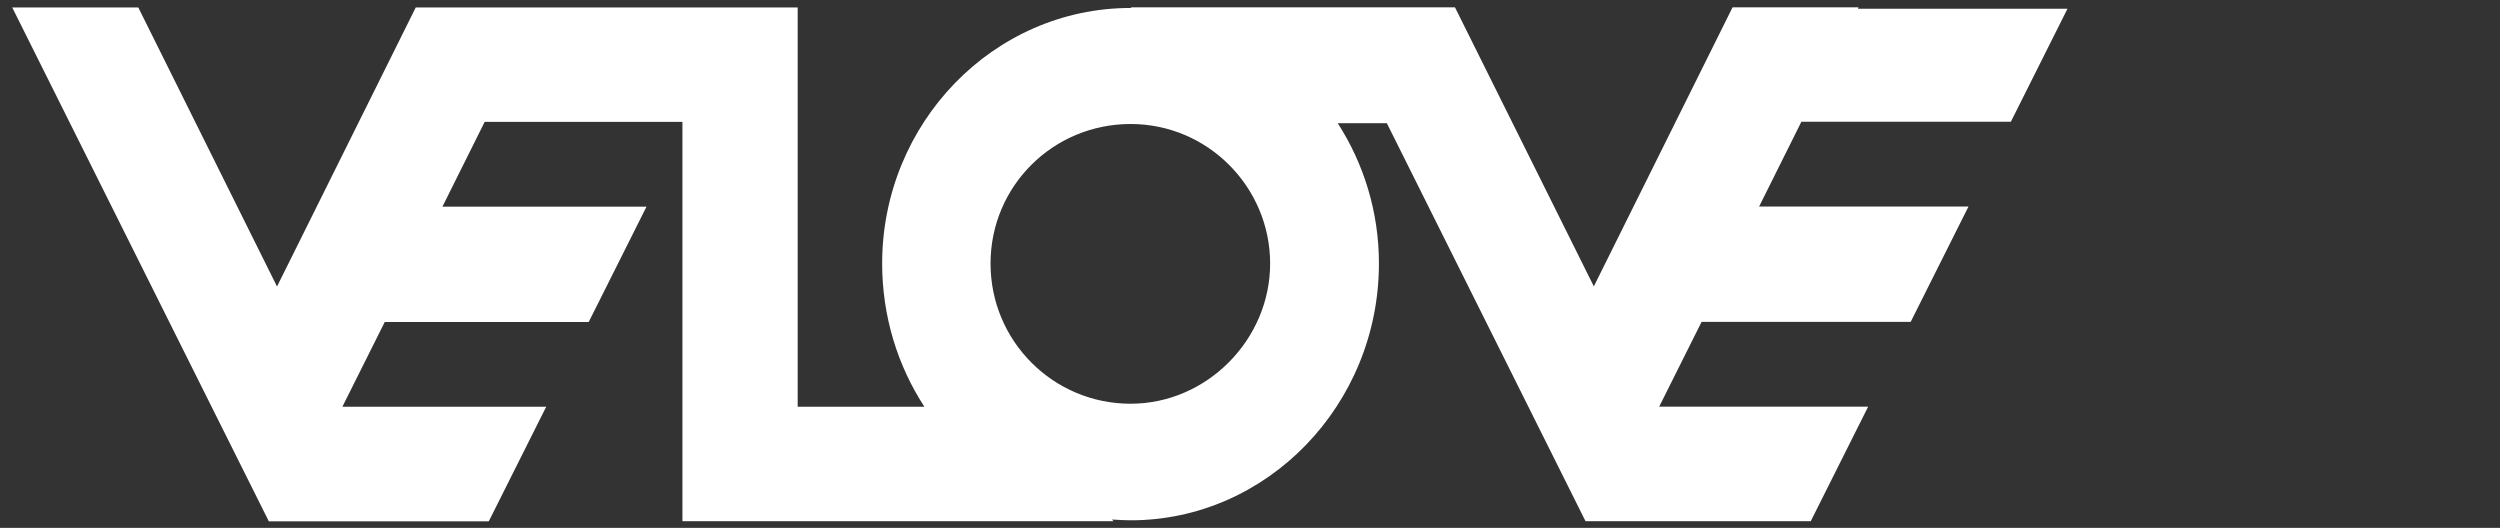
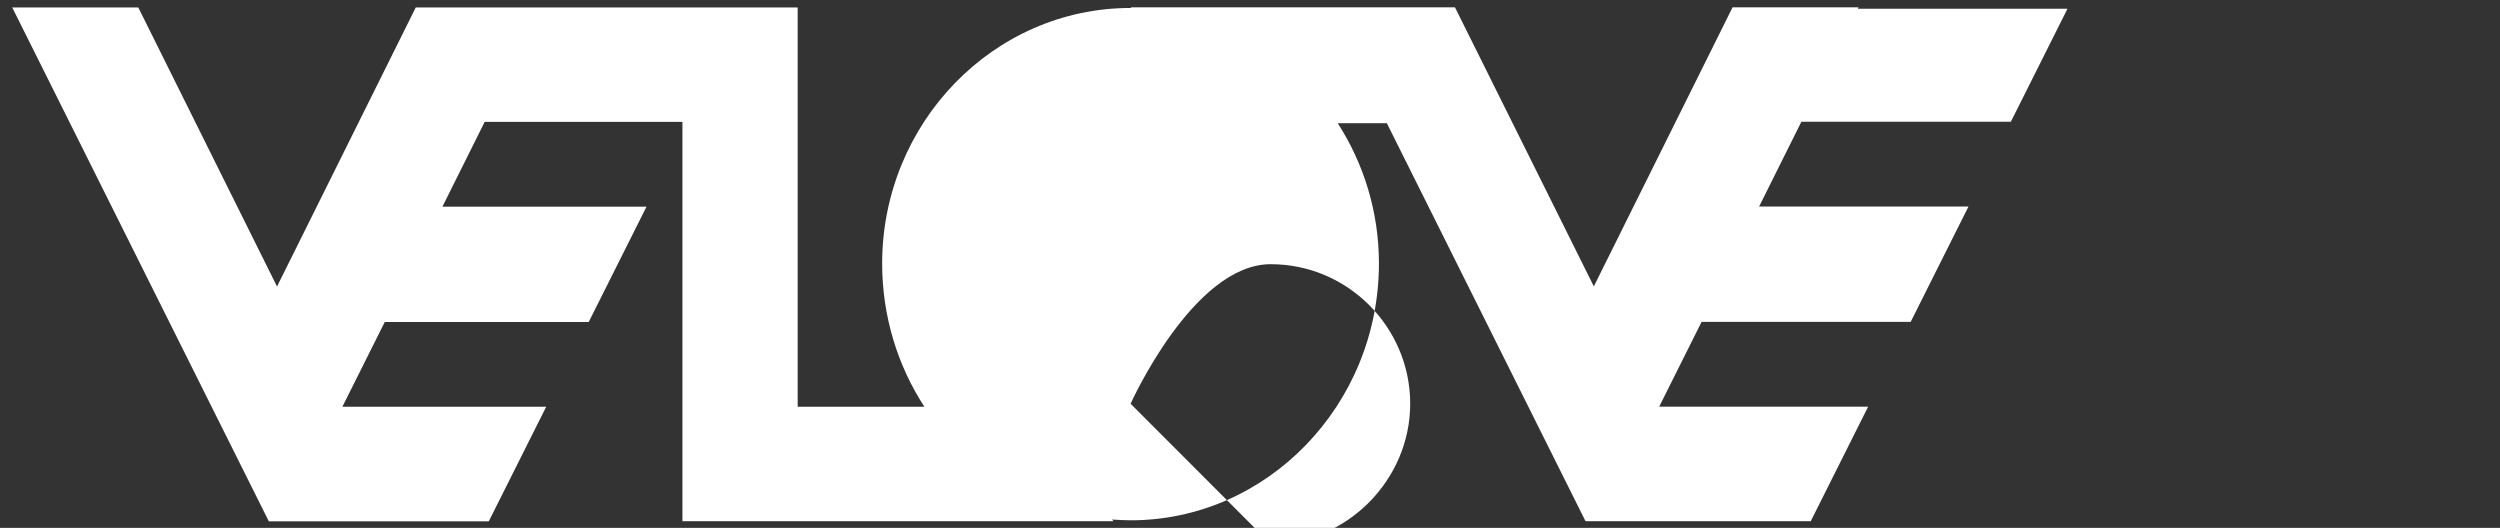
<svg xmlns="http://www.w3.org/2000/svg" width="592" height="125">
  <rect width="100%" height="100%" fill="#333333" stroke="none" />
  <g>
    <title>Layer 1</title>
-     <path id="svg_1" fill="#ffffff" d="m476.138,28.894l13.442,-26.821l-49.641,0l0.156,-0.344l-29.822,0l-32.854,66.084l-32.886,-66.084l-76.775,0l0.188,0.156l-0.188,0c-32.542,0 -58.863,27.29 -58.863,60.52c0,12.535 3.689,24.227 10.003,33.917l-30.01,0l0,-94.562l-90.436,0l-32.854,66.084l-32.854,-66.084l-29.853,0l60.77,121.696l52.079,0l13.598,-27.134l-48.266,0l10.035,-20.069l48.297,0l13.692,-27.321l-48.328,0l10.003,-20.069l46.828,0l0,94.562l102.096,0l-0.375,-0.406c1.469,0.094 2.938,0.188 4.439,0.188c32.261,0 58.769,-27.29 58.769,-60.832c0,-12.223 -3.595,-23.633 -9.753,-33.198l11.629,0l47.047,94.249l53.33,0l13.598,-27.134l-49.485,0l10.035,-20.069l49.516,0l13.692,-27.321l-49.579,0l10.003,-20.069l49.61,0l-0.031,0.063zm-208.412,66.709c-18.35,0 -33.167,-14.849 -33.167,-33.198s14.817,-33.042 33.167,-33.042s33.042,15.005 33.042,33.042s-15.005,33.198 -33.042,33.198z" class="b" />
+     <path id="svg_1" fill="#ffffff" d="m476.138,28.894l13.442,-26.821l-49.641,0l0.156,-0.344l-29.822,0l-32.854,66.084l-32.886,-66.084l-76.775,0l0.188,0.156l-0.188,0c-32.542,0 -58.863,27.29 -58.863,60.52c0,12.535 3.689,24.227 10.003,33.917l-30.01,0l0,-94.562l-90.436,0l-32.854,66.084l-32.854,-66.084l-29.853,0l60.77,121.696l52.079,0l13.598,-27.134l-48.266,0l10.035,-20.069l48.297,0l13.692,-27.321l-48.328,0l10.003,-20.069l46.828,0l0,94.562l102.096,0l-0.375,-0.406c1.469,0.094 2.938,0.188 4.439,0.188c32.261,0 58.769,-27.29 58.769,-60.832c0,-12.223 -3.595,-23.633 -9.753,-33.198l11.629,0l47.047,94.249l53.33,0l13.598,-27.134l-49.485,0l10.035,-20.069l49.516,0l13.692,-27.321l-49.579,0l10.003,-20.069l49.61,0l-0.031,0.063zm-208.412,66.709s14.817,-33.042 33.167,-33.042s33.042,15.005 33.042,33.042s-15.005,33.198 -33.042,33.198z" class="b" />
  </g>
</svg>